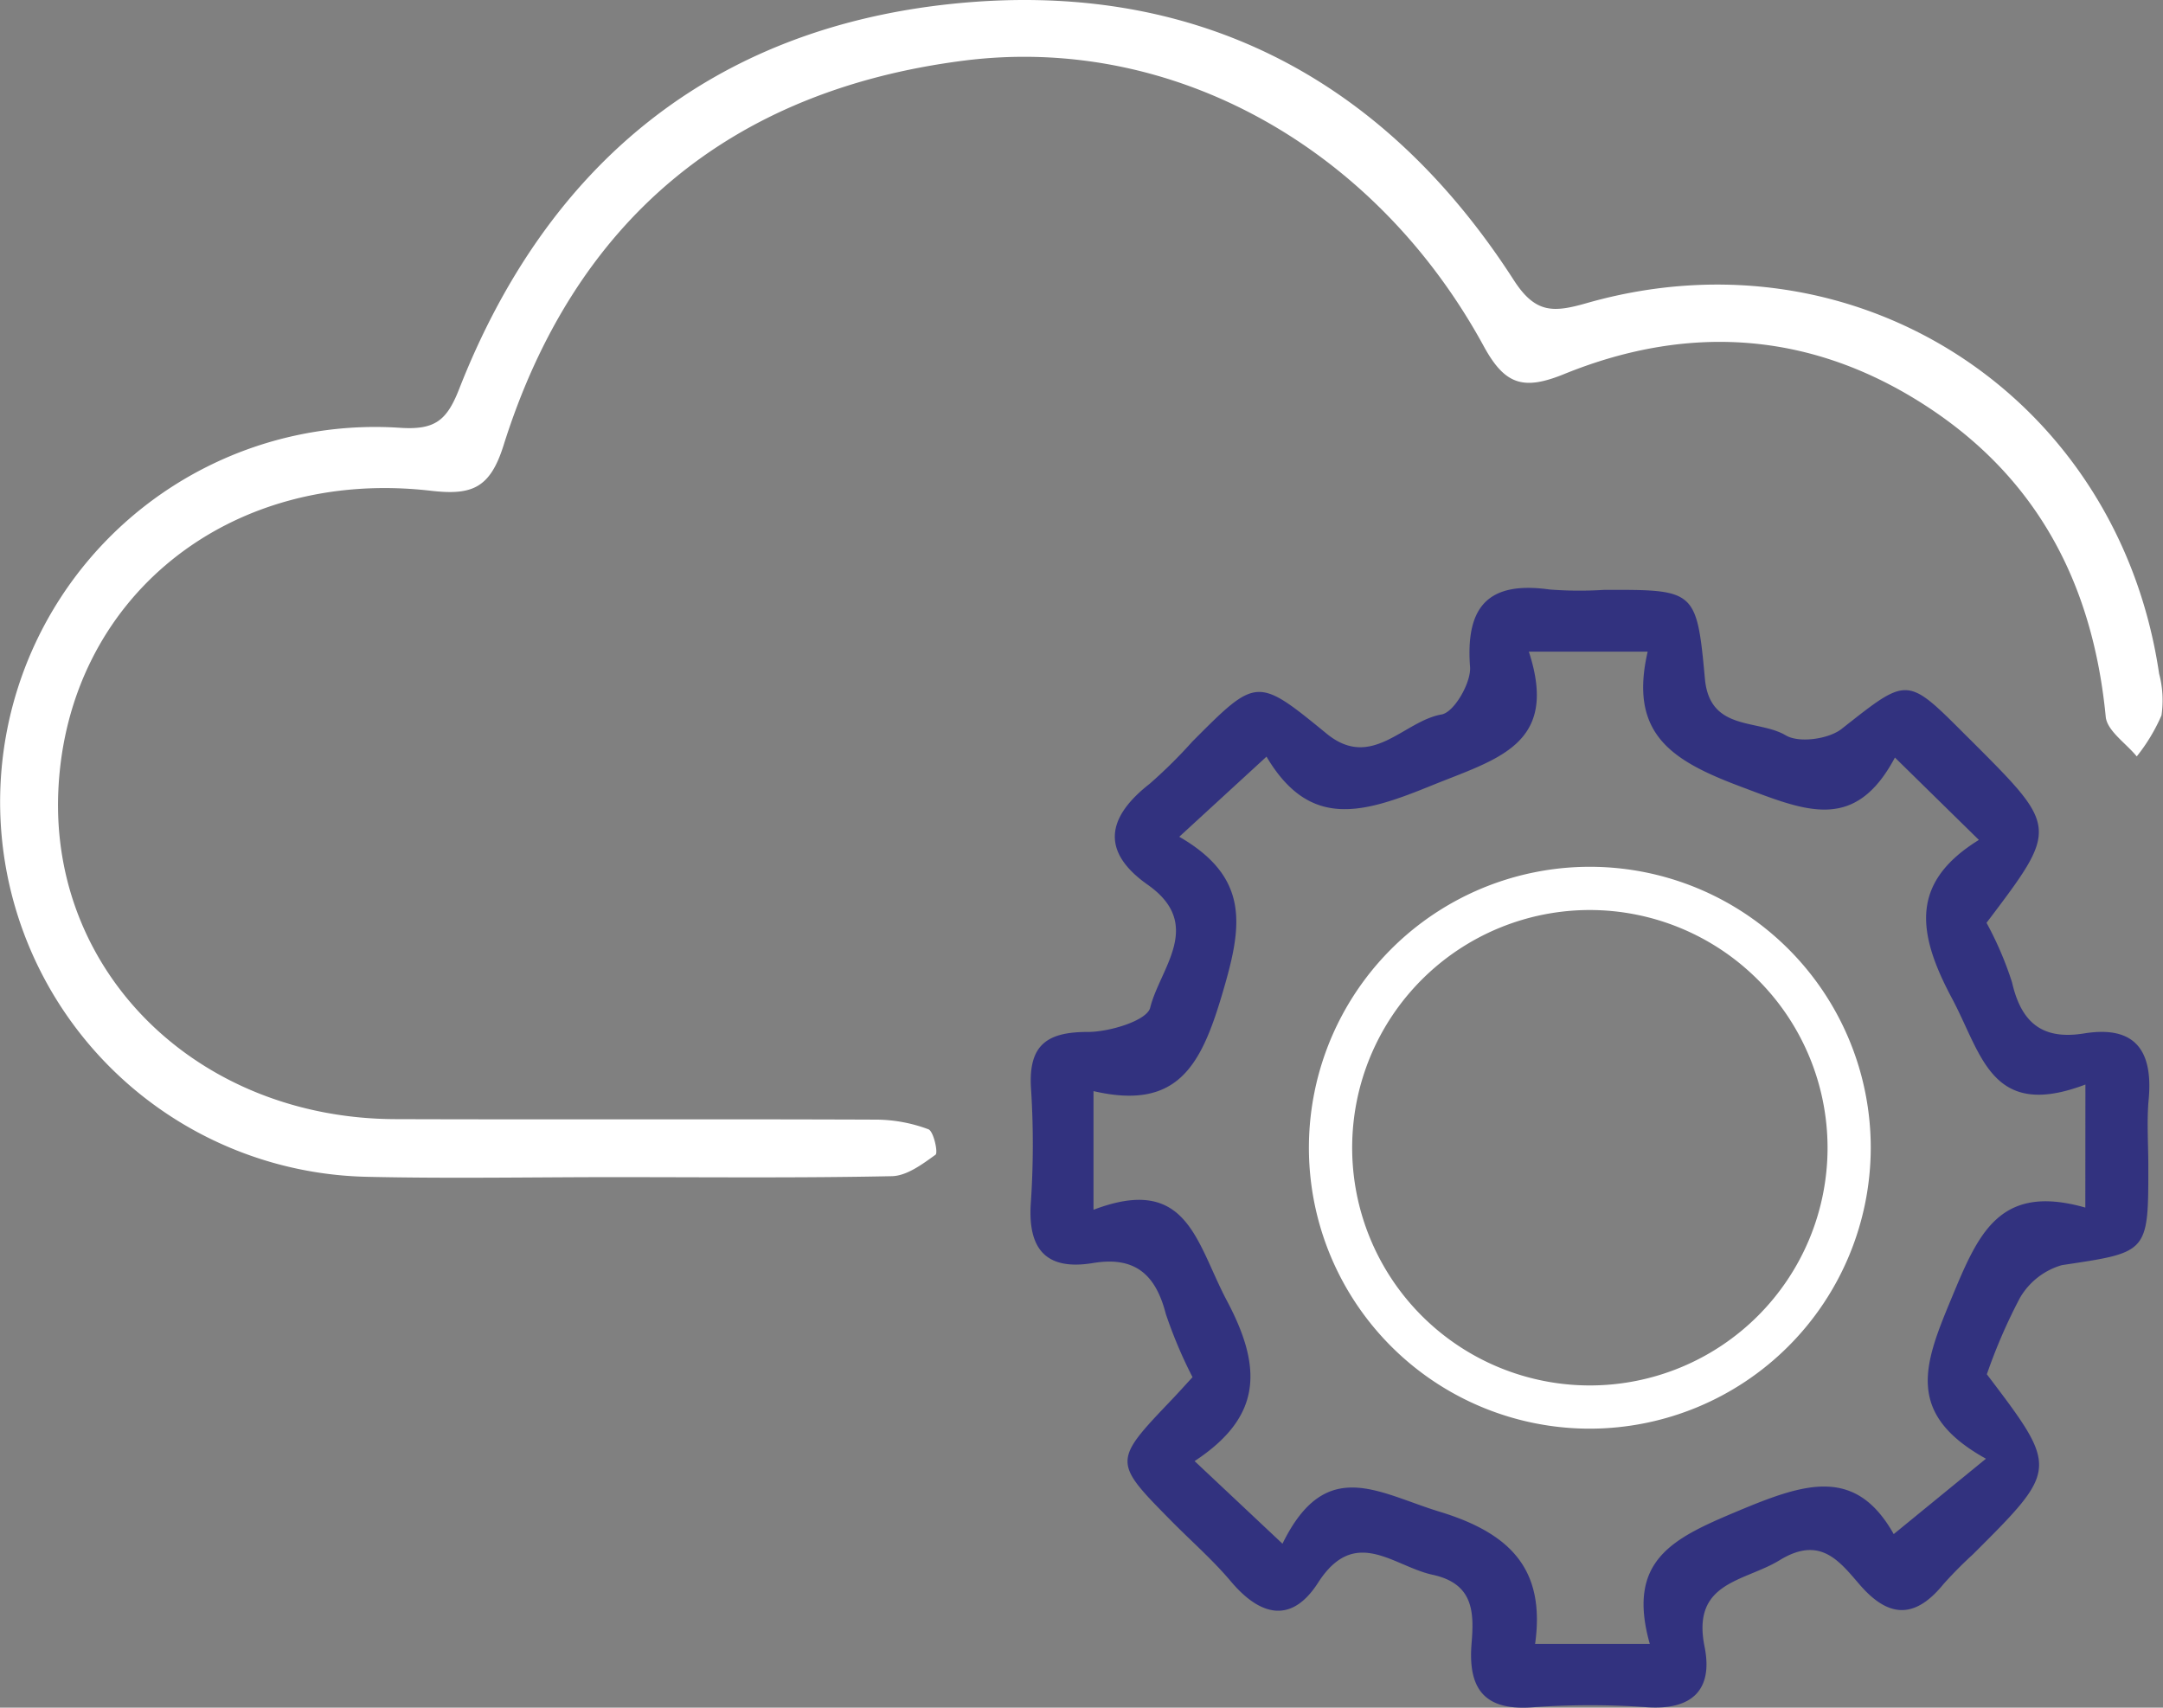
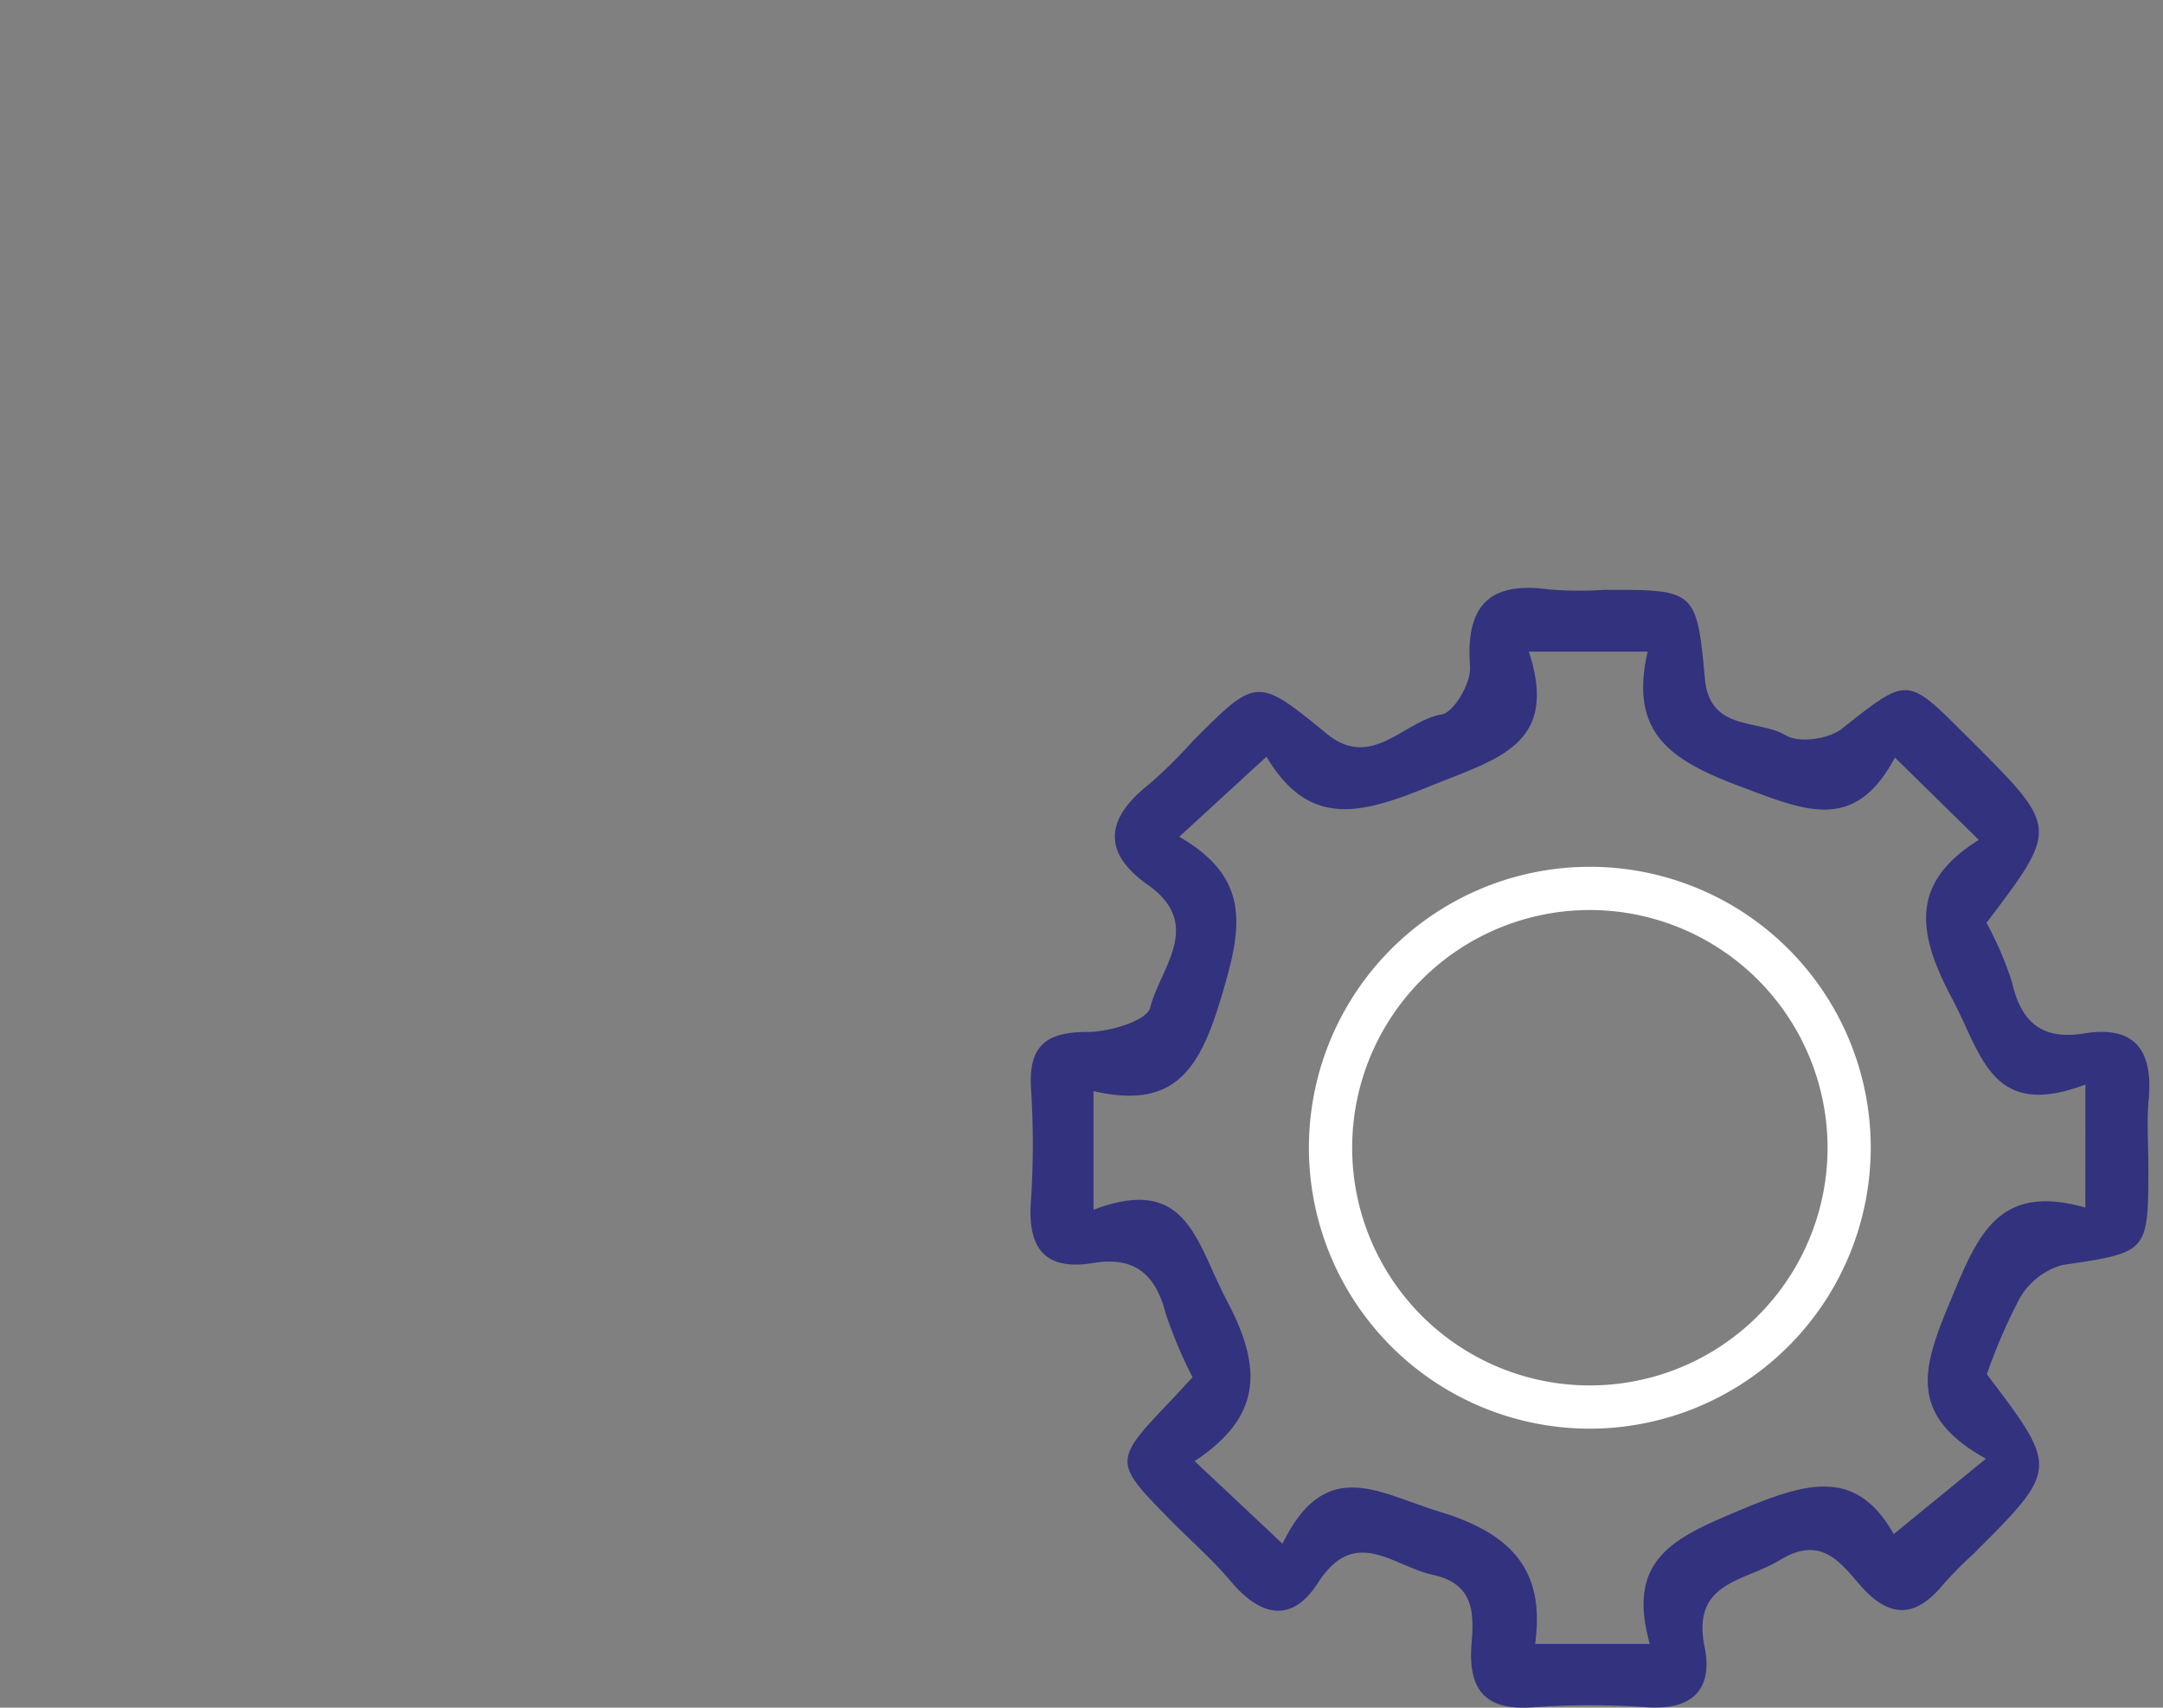
<svg xmlns="http://www.w3.org/2000/svg" id="Group_19404" data-name="Group 19404" width="187.056" height="147.67" viewBox="0 0 187.056 147.67">
  <rect x="0" y="0" width="187.056" height="147.67" fill="#808080" stroke="none" />
  <defs>
    <clipPath id="clip-path">
      <rect id="Rectangle_218" data-name="Rectangle 218" width="187.056" height="147.67" fill="none" />
    </clipPath>
  </defs>
  <g id="Group_19403" data-name="Group 19403" clip-path="url(#clip-path)">
    <path id="Path_90178" data-name="Path 90178" d="M171.551,158.117a39.857,39.857,0,0,1-2.307-5.468c-.87-3.388-2.652-5-6.291-4.395-4.072.673-5.68-1.2-5.375-5.284a75.318,75.318,0,0,0,.006-9.883c-.211-3.665,1.359-4.823,4.92-4.816,1.88,0,5.118-.984,5.392-2.1.836-3.4,4.69-7.177-.215-10.629-4.06-2.857-3.561-5.815.153-8.718a42.287,42.287,0,0,0,3.7-3.658c5.577-5.6,5.593-5.618,11.628-.683,3.9,3.187,6.642-1.1,9.937-1.668,1.073-.186,2.561-2.746,2.457-4.113-.4-5.3,1.64-7.427,6.894-6.691a33.358,33.358,0,0,0,4.68.032c7.894-.022,8.027-.035,8.738,7.7.42,4.564,4.592,3.458,6.994,4.882,1.143.678,3.7.328,4.829-.561,5.689-4.477,5.6-4.593,10.607.424.245.245.494.487.739.732,7.4,7.406,7.4,7.406,1.183,15.613a29.456,29.456,0,0,1,2.208,5.151c.792,3.483,2.617,5,6.227,4.415,4.444-.716,5.973,1.51,5.588,5.7-.174,1.892-.032,3.814-.03,5.723.007,7.609-.01,7.492-7.475,8.613a6.177,6.177,0,0,0-3.624,2.825,46.909,46.909,0,0,0-2.865,6.615c6.206,8.178,6.206,8.178-1.186,15.555a35.391,35.391,0,0,0-2.562,2.585c-2.423,2.977-4.7,3-7.245.056-1.769-2.047-3.419-4.268-6.92-2.124-3.069,1.88-7.64,1.847-6.5,7.481.739,3.658-1,5.495-4.946,5.24a69.683,69.683,0,0,0-9.883,0c-4.228.33-5.642-1.6-5.319-5.527.221-2.676.186-5.161-3.367-5.929-3.415-.739-6.718-4.284-9.911.691-2.286,3.561-4.992,2.906-7.547-.129-1.559-1.851-3.406-3.46-5.112-5.188-5.1-5.164-5.1-5.166.071-10.58.475-.5.932-1.01,1.739-1.888m77.211-25.3c-8.153,3.086-8.924-2.553-11.543-7.46-3.108-5.819-3.522-10.07,2.331-13.693l-7.26-7.123c-3.484,6.534-7.731,4.619-13.343,2.511-5.977-2.246-9.682-4.556-8.04-11.67H200.64c2.632,8.066-2.687,9.248-8.464,11.6-5.92,2.407-10.485,3.787-14.223-2.519l-7.545,6.928c6.261,3.616,5.4,7.918,3.693,13.677-1.849,6.235-3.926,9.984-11.108,8.318v10.261c8.143-3.1,8.858,2.821,11.542,7.879,3.116,5.872,2.979,10.048-2.8,13.855l7.6,7.144c3.741-7.638,8.255-4.392,13.6-2.764,6.354,1.933,9.115,5.181,8.247,11.43H211.1c-2.044-7.253,1.994-9.132,7.6-11.484,5.821-2.441,10.189-3.88,13.495,1.986l7.976-6.518c-6.932-3.847-5.4-8.058-3.068-13.663,2.366-5.692,4.124-10.2,11.662-8.054Z" transform="translate(-68.426 -39.033)" fill="#32327f" />
-     <path id="Path_90179" data-name="Path 90179" d="M53.2,101.792c-7.112,0-14.226.134-21.333-.025a32.425,32.425,0,1,1,2.652-64.778c3.055.214,4.1-.571,5.185-3.34C47.33,14.184,61.609,2.472,82.375.328s37.191,6.282,48.536,23.894c1.872,2.907,3.429,2.811,6.3,1.992,23.331-6.66,45.971,8.065,49.509,32.046a8.928,8.928,0,0,1,.206,3.6,15.633,15.633,0,0,1-2.14,3.551c-.93-1.14-2.565-2.213-2.683-3.432-1.081-11.176-5.676-20.3-15.13-26.61-9.986-6.661-20.735-7.484-31.726-3.014-3.522,1.432-5.12.908-6.933-2.418C118.93,12.729,101.366,2.924,83.29,5.251,63.134,7.845,49.663,19.065,43.545,38.52c-1.174,3.734-2.763,4.325-6.288,3.918C19.764,40.418,5.814,51.745,5.047,68.326c-.733,15.838,12.1,28.4,29.154,28.452,13.876.046,27.752-.015,41.627.042a13.091,13.091,0,0,1,4.461.835c.45.169.852,2.027.615,2.2-1.133.818-2.482,1.828-3.773,1.855-7.975.165-15.956.083-23.934.083" transform="translate(0 0)" fill="#fff" />
    <path id="Path_90180" data-name="Path 90180" d="M224.409,181.1A24.294,24.294,0,1,1,248.7,156.809,24.321,24.321,0,0,1,224.409,181.1m0-44.85a20.556,20.556,0,1,0,20.556,20.556,20.58,20.58,0,0,0-20.556-20.556" transform="translate(-86.918 -57.556)" fill="#fff" />
  </g>
</svg>